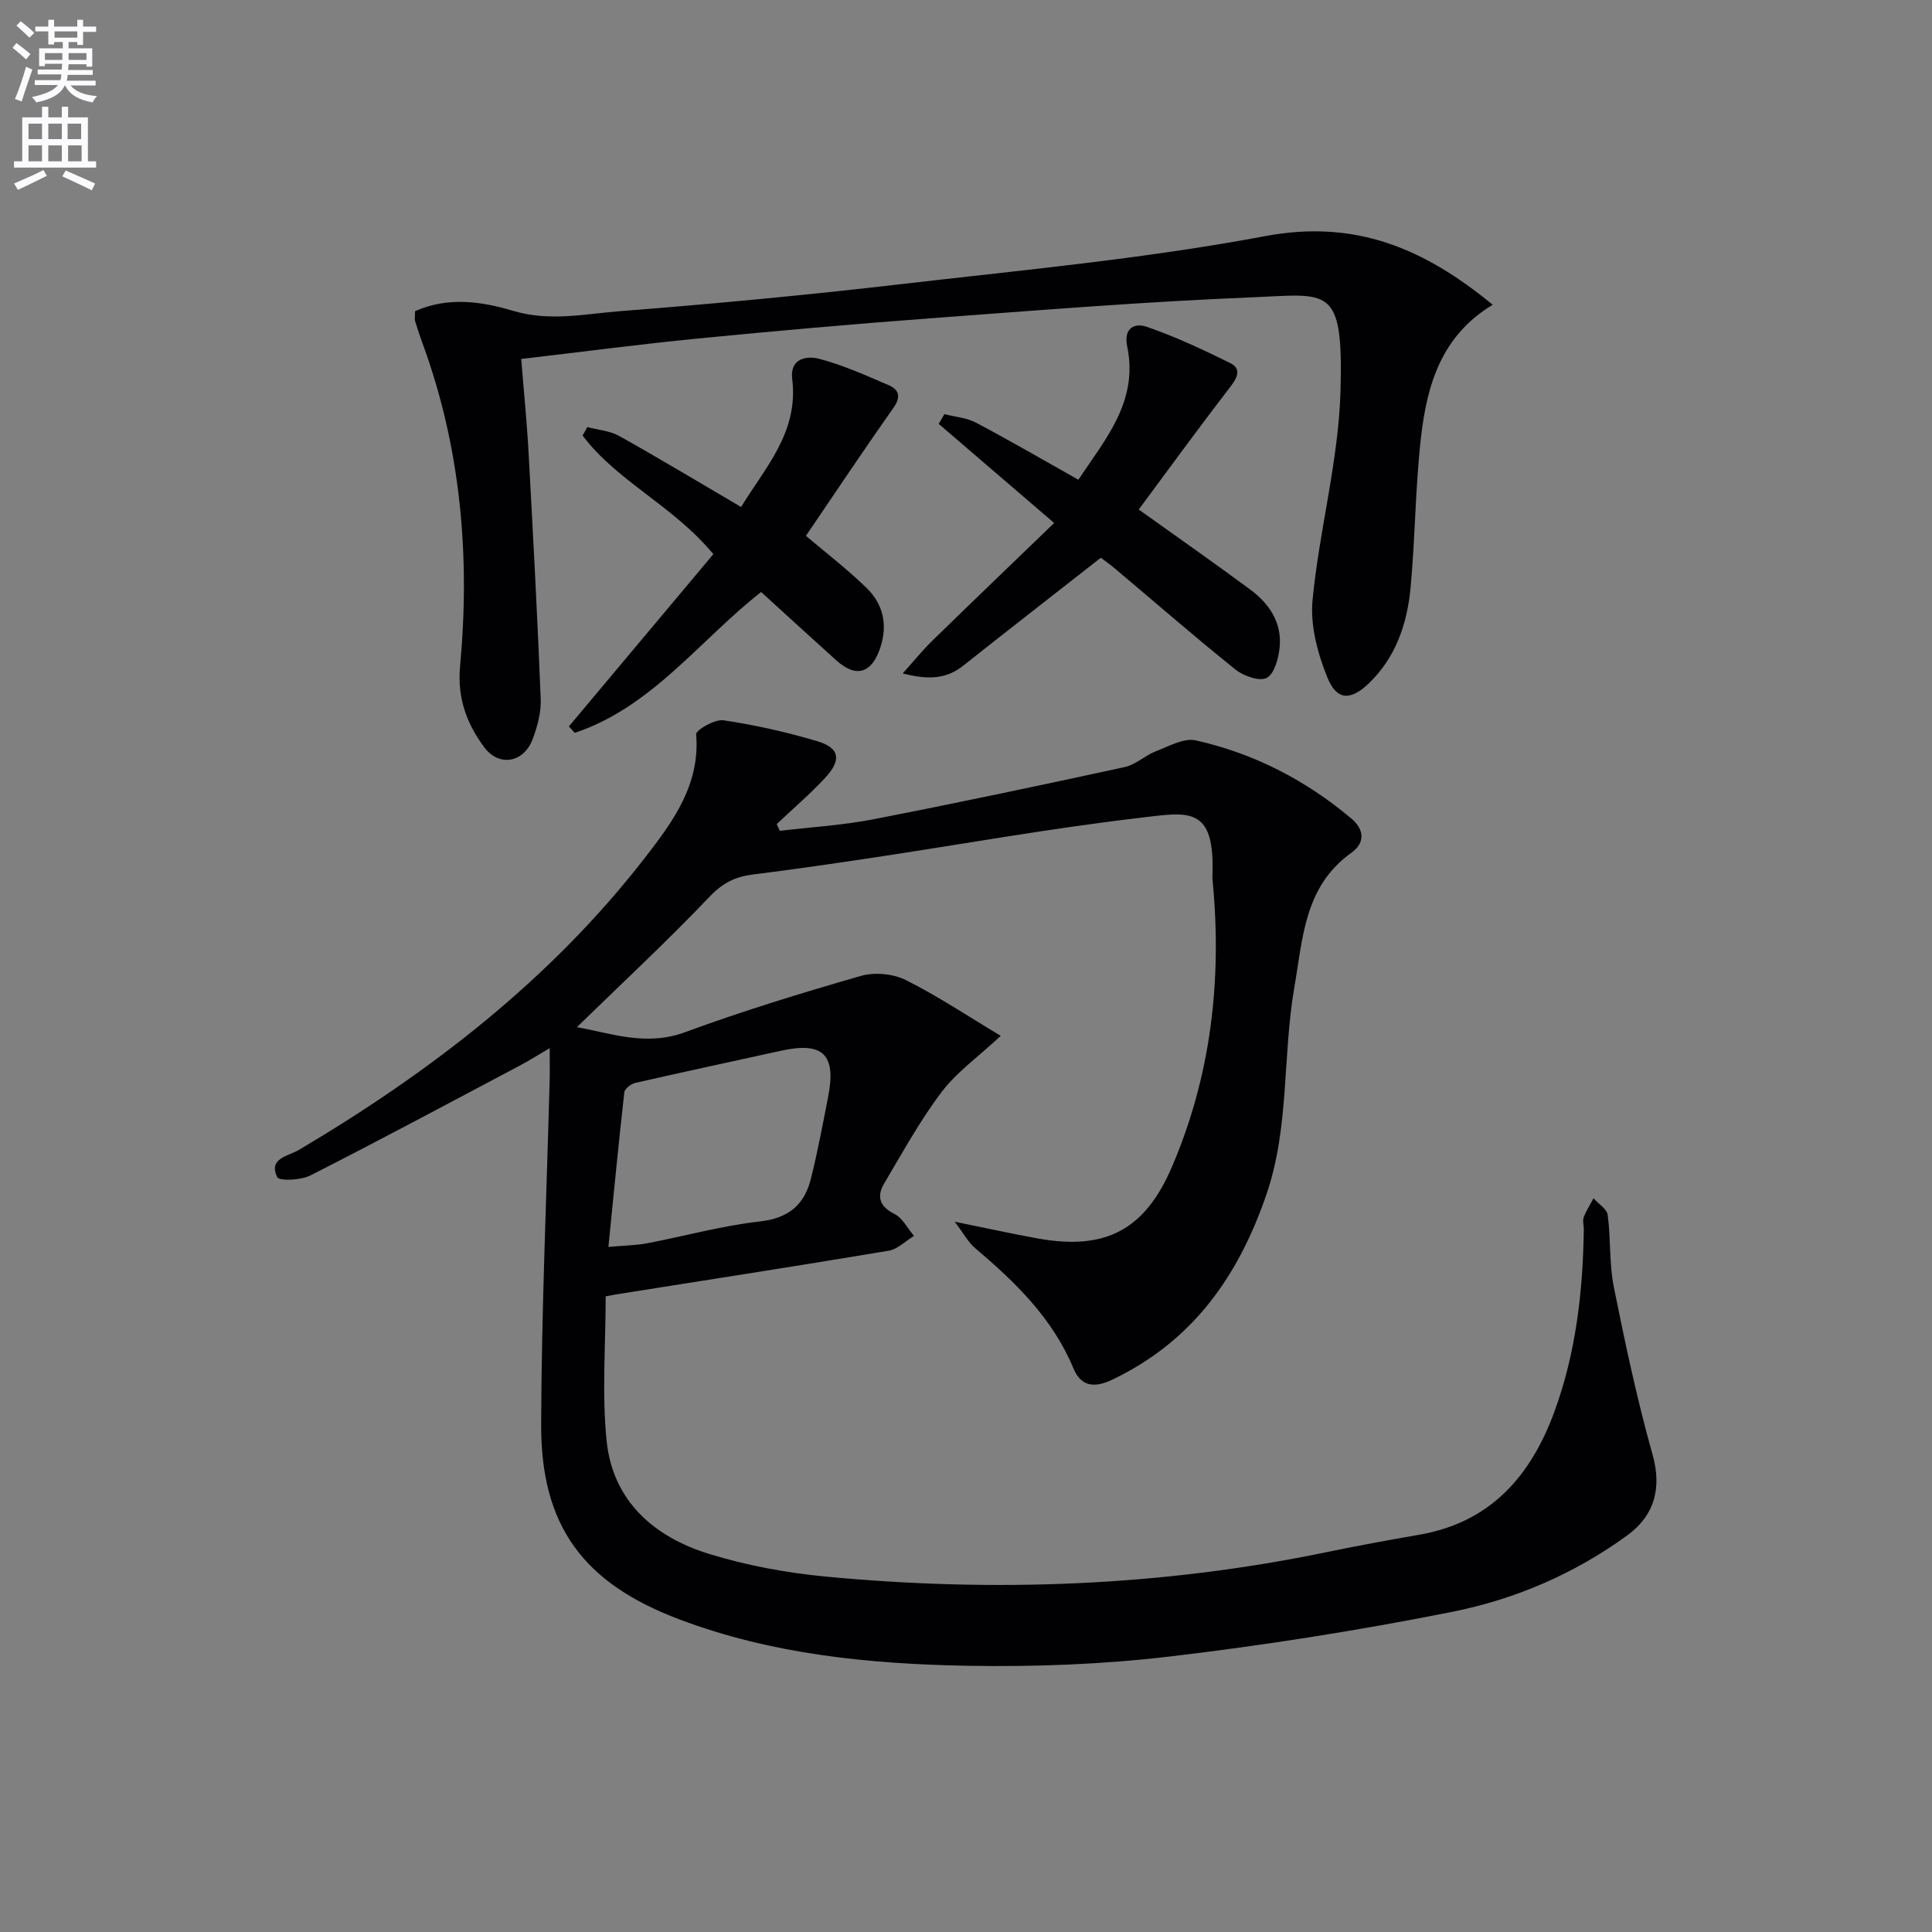
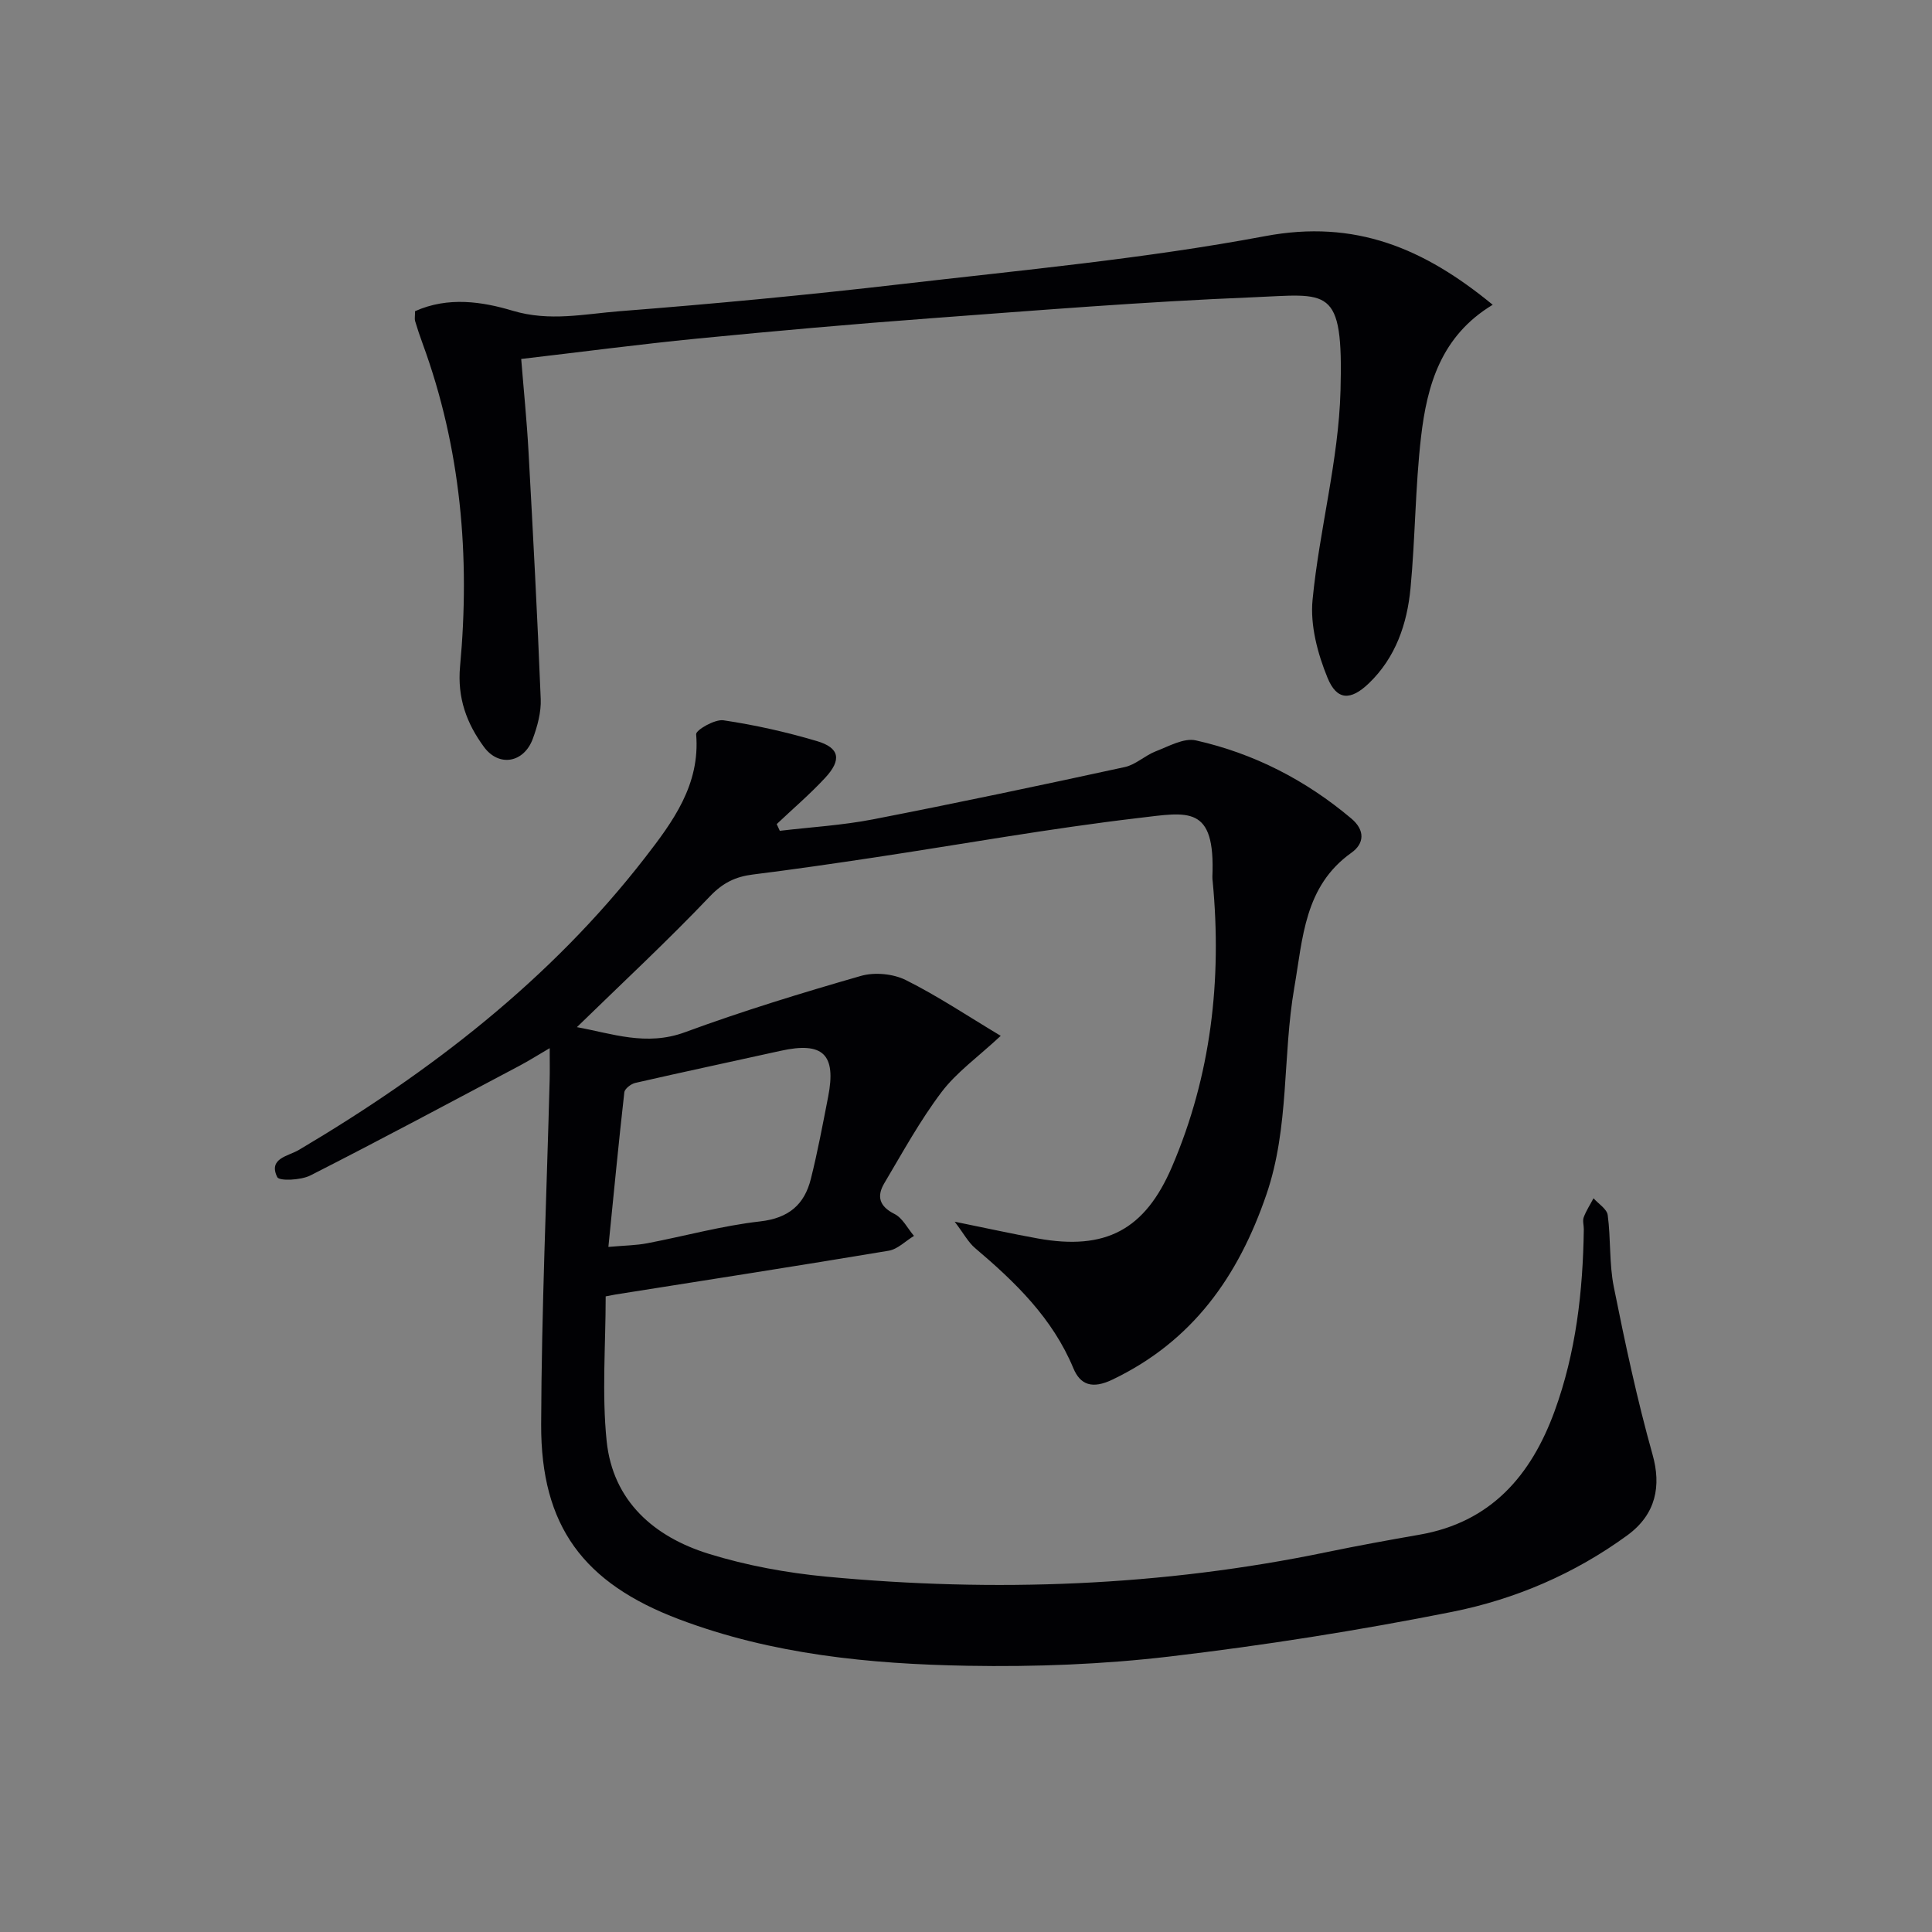
<svg xmlns="http://www.w3.org/2000/svg" enable-background="new 0 0 400 400" viewBox="0 0 400 400">
  <rect x="0" y="0" width="400" height="400" fill="#808080" stroke="none" />
-   <path d="m2.6 9.9.8-1c.9.7 1.9 1.4 2.9 2.3l-.9 1.1c-1.1-1-2-1.8-2.8-2.4zm.5 10.6c.9-2.1 1.6-4.3 2.3-6.7.4.2.8.4 1.3.6-.7 2.1-1.5 4.3-2.2 6.6zm.3-15.2.9-.9c1 .8 2 1.6 2.8 2.4l-1 1c-.9-.9-1.8-1.7-2.7-2.5zm12.6-1.2h1.2v1.4h2.7v1.1h-2.7v2.7h-1.2v-.6h-1.8v1.3h4.9v3.8h-1.2v-.5h-3.7c0 .4-.1.9-.1 1.2h5.1v1h-5.2c0 .5-.1.9-.2 1.2h6v1h-5.2c1.1 1.3 2.9 2 5.5 2.2-.4.4-.7.8-.9 1.3-2.9-.5-4.8-1.6-5.7-3.5h-.1c-.8 1.7-2.7 2.9-5.9 3.5-.2-.4-.6-.8-.9-1.1 2.8-.6 4.6-1.4 5.4-2.5h-4.8v-1h5.3c.1-.3.2-.7.2-1.2h-4.9v-1h5c0-.4 0-.8.1-1.2h-3.6v.5h-1.2v-3.7h4.9v-1.3h-1.8v.5h-1.2v-2.7h-2.7v-1h2.7v-1.4h1.2v1.4h4.8zm-6.7 8.3h3.6c0-.4 0-.9 0-1.4h-3.6zm1.9-4.6h4.8v-1.3h-4.7v1.3zm6.7 3.2h-3.7v1.4h3.7z" fill="#fbfafc" />
-   <path d="m8.7 22.1h1.3v2.2h2.8v-2.2h1.3v2.2h4.1v9.1h1.7v1.3h-17v-1.3h1.7v-9.1h4.1zm.3 13.1.7 1.2c-1.8.9-3.8 1.9-6 2.9-.2-.4-.5-.8-.8-1.3 2.3-1 4.4-1.9 6.1-2.8zm-3.1-6.4h2.8v-3.2h-2.8zm0 4.6h2.8v-3.3h-2.8zm4.1-4.6h2.8v-3.2h-2.8zm0 4.6h2.8v-3.3h-2.8zm3.6 1.9c2.1.9 4.1 1.8 6.1 2.7l-.7 1.4c-2.2-1.1-4.2-2-6.1-2.9zm3.2-9.7h-2.8v3.2h2.8zm-2.7 7.8h2.8v-3.3h-2.8z" fill="#fbfafc" />
  <g fill="#010104">
    <path d="m125.4 268.4c0 10.08-.81 20.12.2 29.96 1.29 12.43 9.82 19.84 21.17 23.35 7.86 2.43 16.14 3.94 24.34 4.72 34.79 3.28 69.41 2.02 103.72-5.11 6.33-1.31 12.7-2.47 19.07-3.58 14.77-2.57 23.09-12.24 27.95-25.54 4.44-12.15 5.88-24.83 6.06-37.69.01-.83-.29-1.76-.02-2.48.51-1.37 1.34-2.63 2.03-3.94 1.02 1.15 2.77 2.21 2.94 3.48.66 4.93.29 10.03 1.26 14.87 2.34 11.65 4.82 23.31 8.03 34.74 1.8 6.4.77 12.3-5.22 16.68-10.91 7.97-23.25 13.26-36.3 15.86-19.33 3.85-38.86 6.93-58.43 9.24-13.83 1.63-27.89 2.17-41.83 1.92-20.29-.36-40.48-2.34-59.73-9.61-19.82-7.48-28.67-19.28-28.6-40.36.08-23.78 1.14-47.56 1.76-71.34.05-1.82.01-3.65.01-6.56-2.53 1.48-4.39 2.66-6.34 3.69-14.38 7.61-28.72 15.3-43.22 22.67-1.96.99-6.44 1.19-6.85.34-1.91-3.91 2.29-4.33 4.46-5.62 27.29-16.16 52.12-35.28 71.68-60.52 5.75-7.42 11.46-15.11 10.59-25.55-.07-.87 3.87-3.16 5.66-2.89 6.53.97 13.03 2.43 19.36 4.31 4.69 1.39 5.15 3.87 1.7 7.59-3.14 3.39-6.68 6.41-10.04 9.59.21.46.43.93.64 1.39 6.43-.76 12.95-1.14 19.29-2.37 17.42-3.39 34.8-7.06 52.14-10.83 2.26-.49 4.18-2.4 6.41-3.26 2.7-1.04 5.82-2.82 8.3-2.26 11.99 2.69 22.73 8.21 32.18 16.17 2.91 2.45 2.69 5.2.03 7.09-9.77 6.95-10.05 17.68-11.83 27.93-2.46 14.2-.98 28.85-5.77 42.82-5.81 16.96-15.28 30.39-31.9 38.34-4.14 1.98-6.63 1.11-8.07-2.36-4.32-10.38-12.02-17.82-20.34-24.87-1.42-1.2-2.34-2.98-4.23-5.47 6.61 1.34 11.88 2.51 17.2 3.47 14.07 2.54 22.19-1.8 27.78-14.83 8.11-18.91 10.36-38.68 8.44-59.04-.03-.33-.09-.66-.07-.99.64-15.02-5.04-13.39-15.31-12.19-18.3 2.15-36.46 5.42-54.68 8.17-8.37 1.26-16.76 2.48-25.16 3.53-3.59.45-6.2 1.71-8.87 4.51-8.82 9.26-18.21 17.99-27.55 27.09 7.22 1.3 14.35 4.01 22.38 1.05 11.96-4.4 24.18-8.14 36.43-11.66 2.82-.81 6.64-.45 9.27.85 6.61 3.3 12.8 7.44 19.67 11.56-4.71 4.39-9.13 7.52-12.25 11.64-4.46 5.9-8.05 12.47-11.84 18.85-1.6 2.68-1.11 4.78 2.08 6.38 1.69.84 2.72 2.99 4.05 4.55-1.75 1.06-3.38 2.76-5.25 3.07-18.82 3.15-37.68 6.07-56.53 9.06-.63.11-1.26.25-2.05.39zm.56-10.24c3.43-.3 5.76-.32 8.01-.75 7.81-1.49 15.53-3.64 23.4-4.53 5.93-.67 9.18-3.48 10.51-8.81 1.41-5.61 2.47-11.32 3.58-17 1.72-8.8-1.08-11.45-9.84-9.51-10.02 2.22-20.06 4.35-30.07 6.64-.9.2-2.2 1.2-2.29 1.95-1.17 10.34-2.16 20.7-3.3 32.01z" />
    <path d="m85.93 64.43c6.85-3.08 13.95-1.97 20.2-.1 7.67 2.3 14.88.67 22.18.1 19.38-1.51 38.75-3.34 58.06-5.58 25.24-2.93 50.63-5.28 75.56-9.96 18.67-3.51 32.89 2.51 47.12 14.21-10.72 6.46-13.6 16.68-14.84 27.37-1.2 10.39-1.19 20.91-2.18 31.33-.7 7.38-3.08 14.35-8.62 19.67-3.77 3.62-6.63 3.58-8.56-1.14-2.05-5-3.61-10.86-3.1-16.12 1.4-14.51 5.4-28.87 5.79-43.36.6-21.98-2.45-19.93-18.35-19.29-22.24.9-44.45 2.7-66.66 4.35-16.07 1.19-32.13 2.62-48.17 4.19-11.9 1.17-23.75 2.74-36.45 4.22.51 6.39 1.16 12.74 1.51 19.11.94 17.1 1.85 34.19 2.53 51.3.11 2.73-.68 5.63-1.64 8.23-1.84 4.97-6.99 5.91-10.1 1.7-3.58-4.86-5.56-10.15-4.96-16.68 2.11-22.77.19-45.18-7.75-66.84-.57-1.55-1.1-3.13-1.57-4.71-.11-.44 0-.97 0-2z" />
-     <path d="m227.91 115.48c-9.72 7.61-19.15 14.94-28.51 22.36-3.45 2.73-7.17 2.97-12.5 1.58 2.38-2.65 4.16-4.85 6.17-6.81 8.16-7.96 16.4-15.86 25.18-24.33-8.66-7.44-16.28-13.98-23.9-20.52.39-.67.79-1.35 1.18-2.02 2.19.57 4.59.74 6.54 1.77 6.9 3.64 13.65 7.57 21.19 11.81 5.53-8.32 12.48-16.19 10.12-27.56-.84-4.06 1.74-4.89 4.01-4.11 5.92 2.04 11.65 4.72 17.28 7.5 2.34 1.15 1.62 2.91.1 4.88-6.47 8.4-12.71 16.97-19.01 25.46 8.14 5.82 15.7 11.1 23.11 16.59 3.92 2.9 6.56 6.83 6.07 11.9-.22 2.28-1.06 5.47-2.66 6.36-1.45.8-4.81-.37-6.48-1.71-8.43-6.76-16.58-13.86-24.85-20.82-1.11-.96-2.33-1.79-3.04-2.33z" />
-     <path d="m147.69 114.73c-8.38-10.11-19.92-15.04-27.07-24.56.33-.58.65-1.17.98-1.75 2.21.59 4.65.76 6.59 1.84 8.27 4.62 16.38 9.51 25.25 14.71 4.92-8.11 11.95-15.45 10.58-26.49-.54-4.33 3.04-4.85 5.55-4.2 4.93 1.28 9.66 3.43 14.37 5.44 2.2.94 2.66 2.42 1.02 4.74-6.18 8.76-12.12 17.68-18.1 26.48 3.97 3.37 8.44 6.81 12.48 10.71 3.46 3.34 4.5 7.58 2.94 12.37-1.76 5.4-5.01 6.42-9.16 2.68-5.18-4.68-10.33-9.39-15.54-14.13-12.76 10.01-22.62 23.85-38.59 29.16-.4-.44-.81-.88-1.21-1.33 10.01-11.95 20.03-23.9 29.91-35.67z" />
  </g>
</svg>